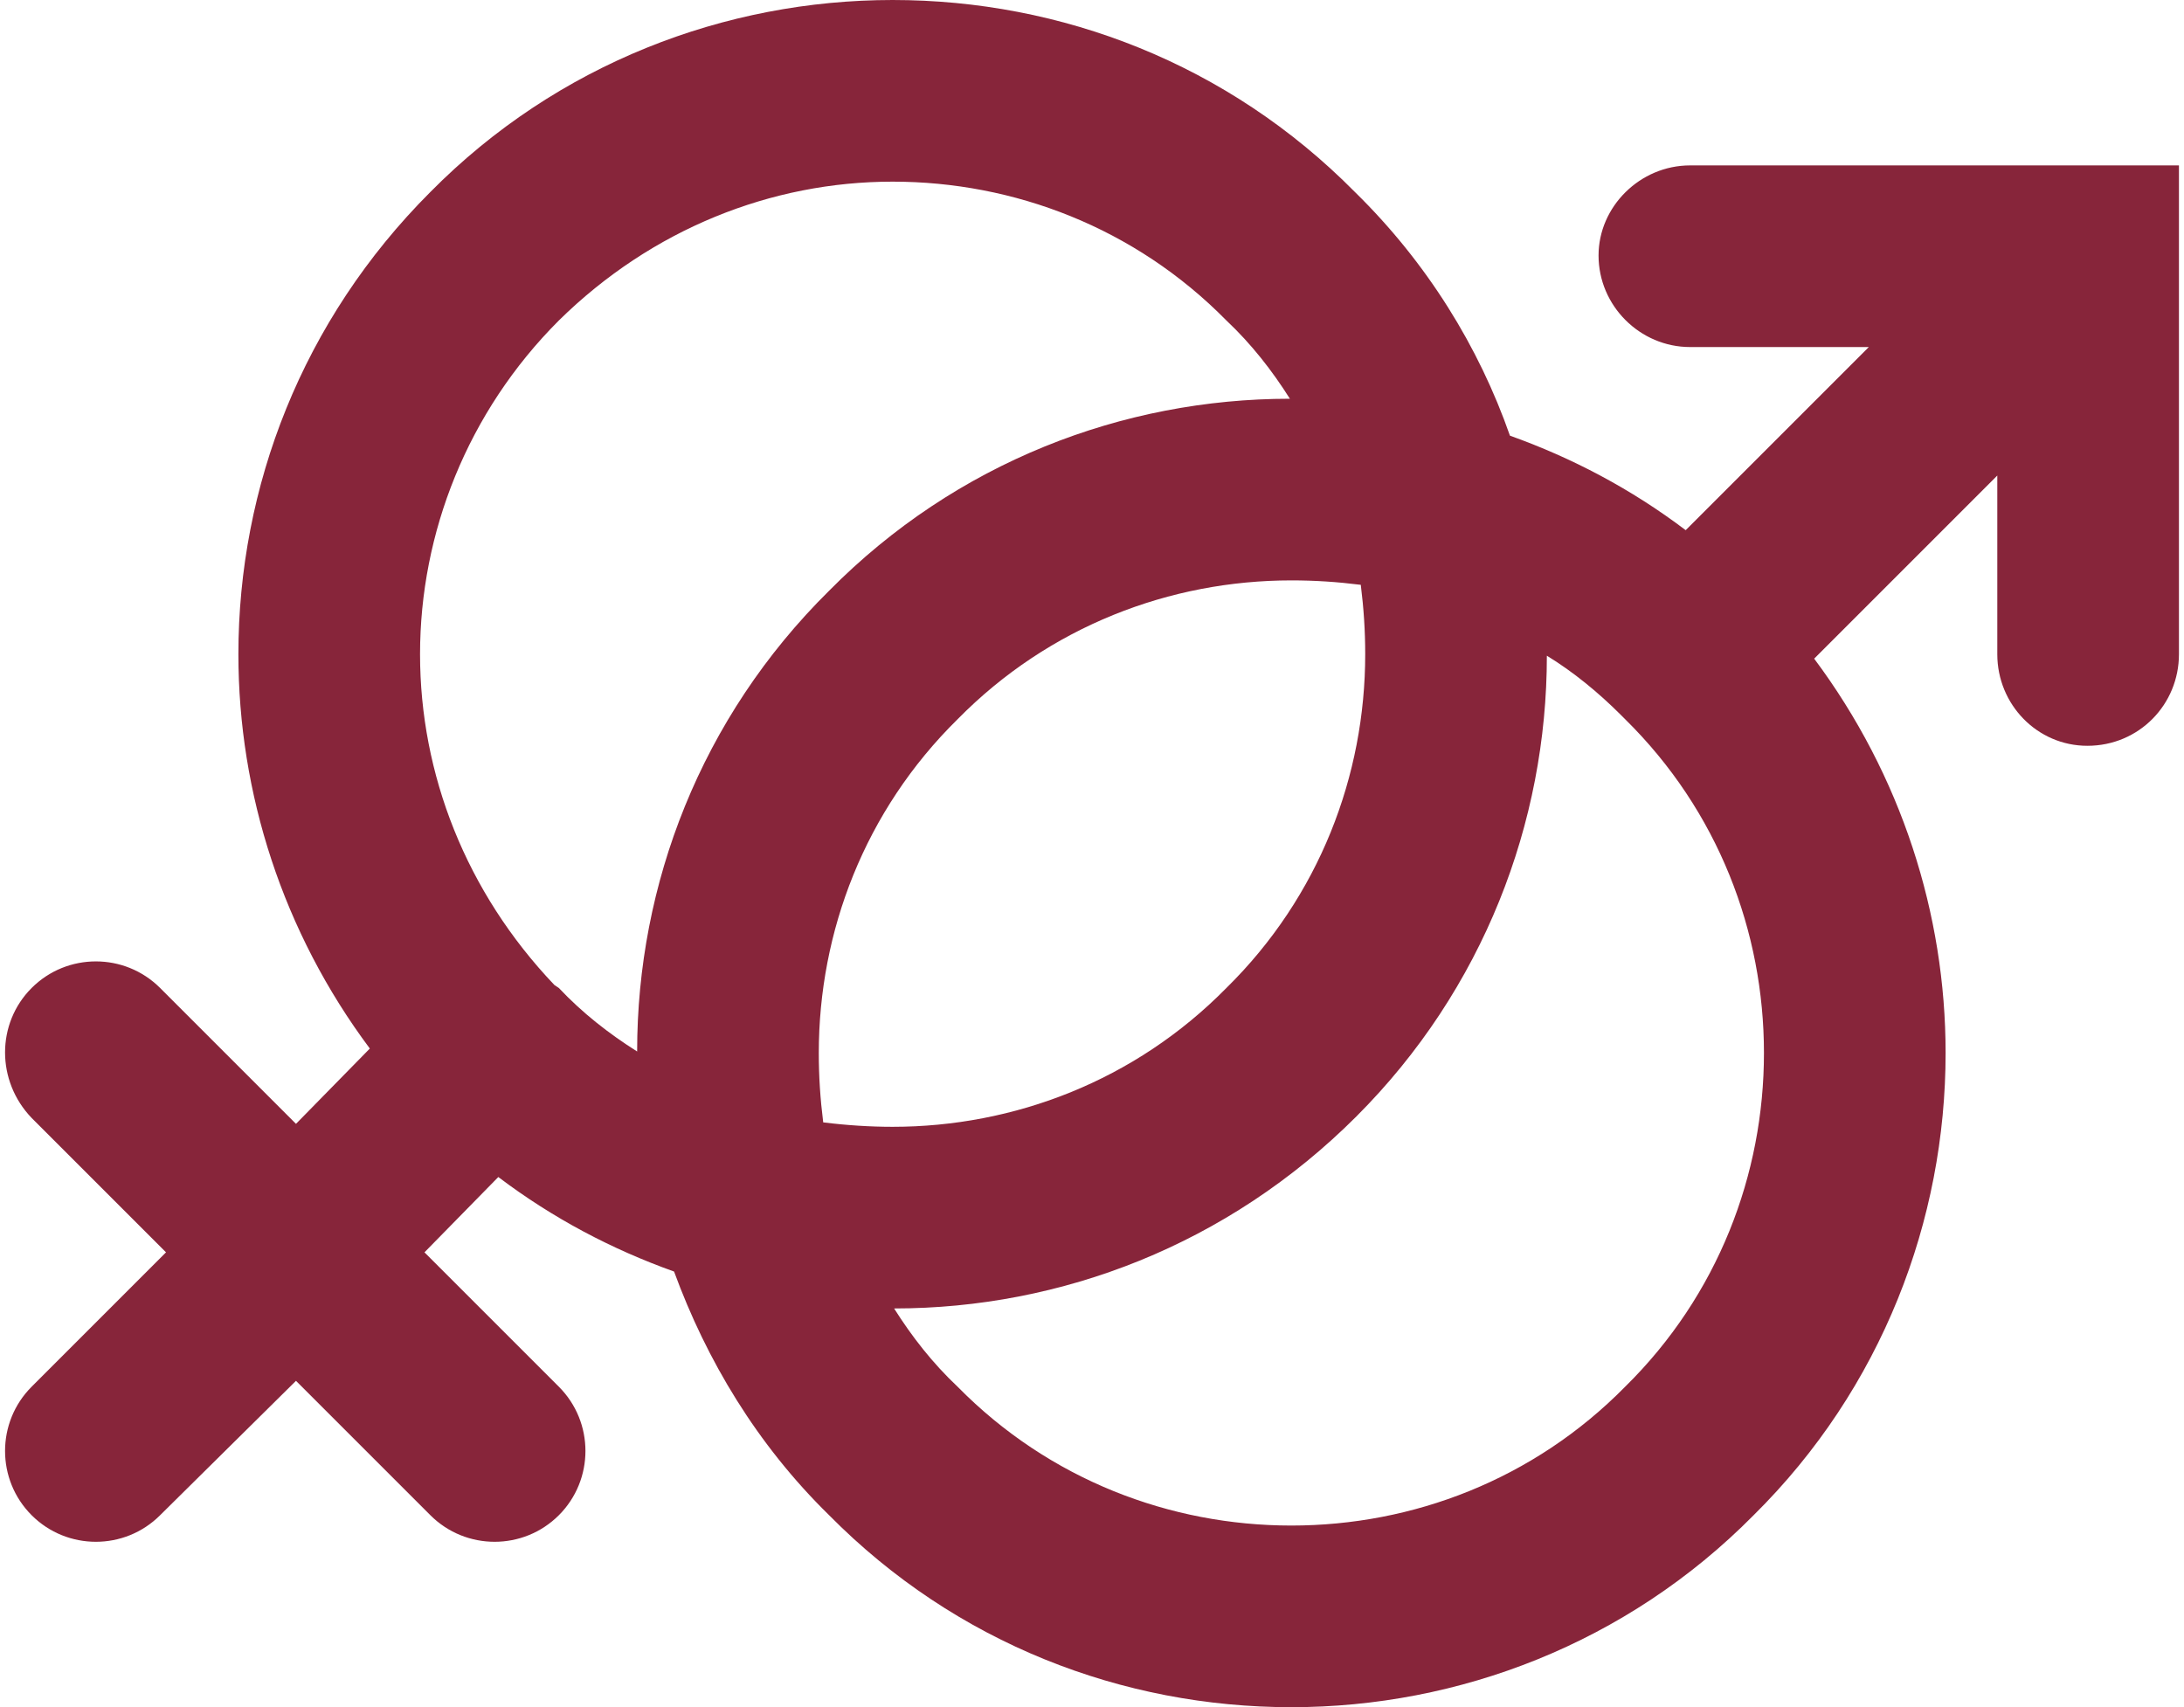
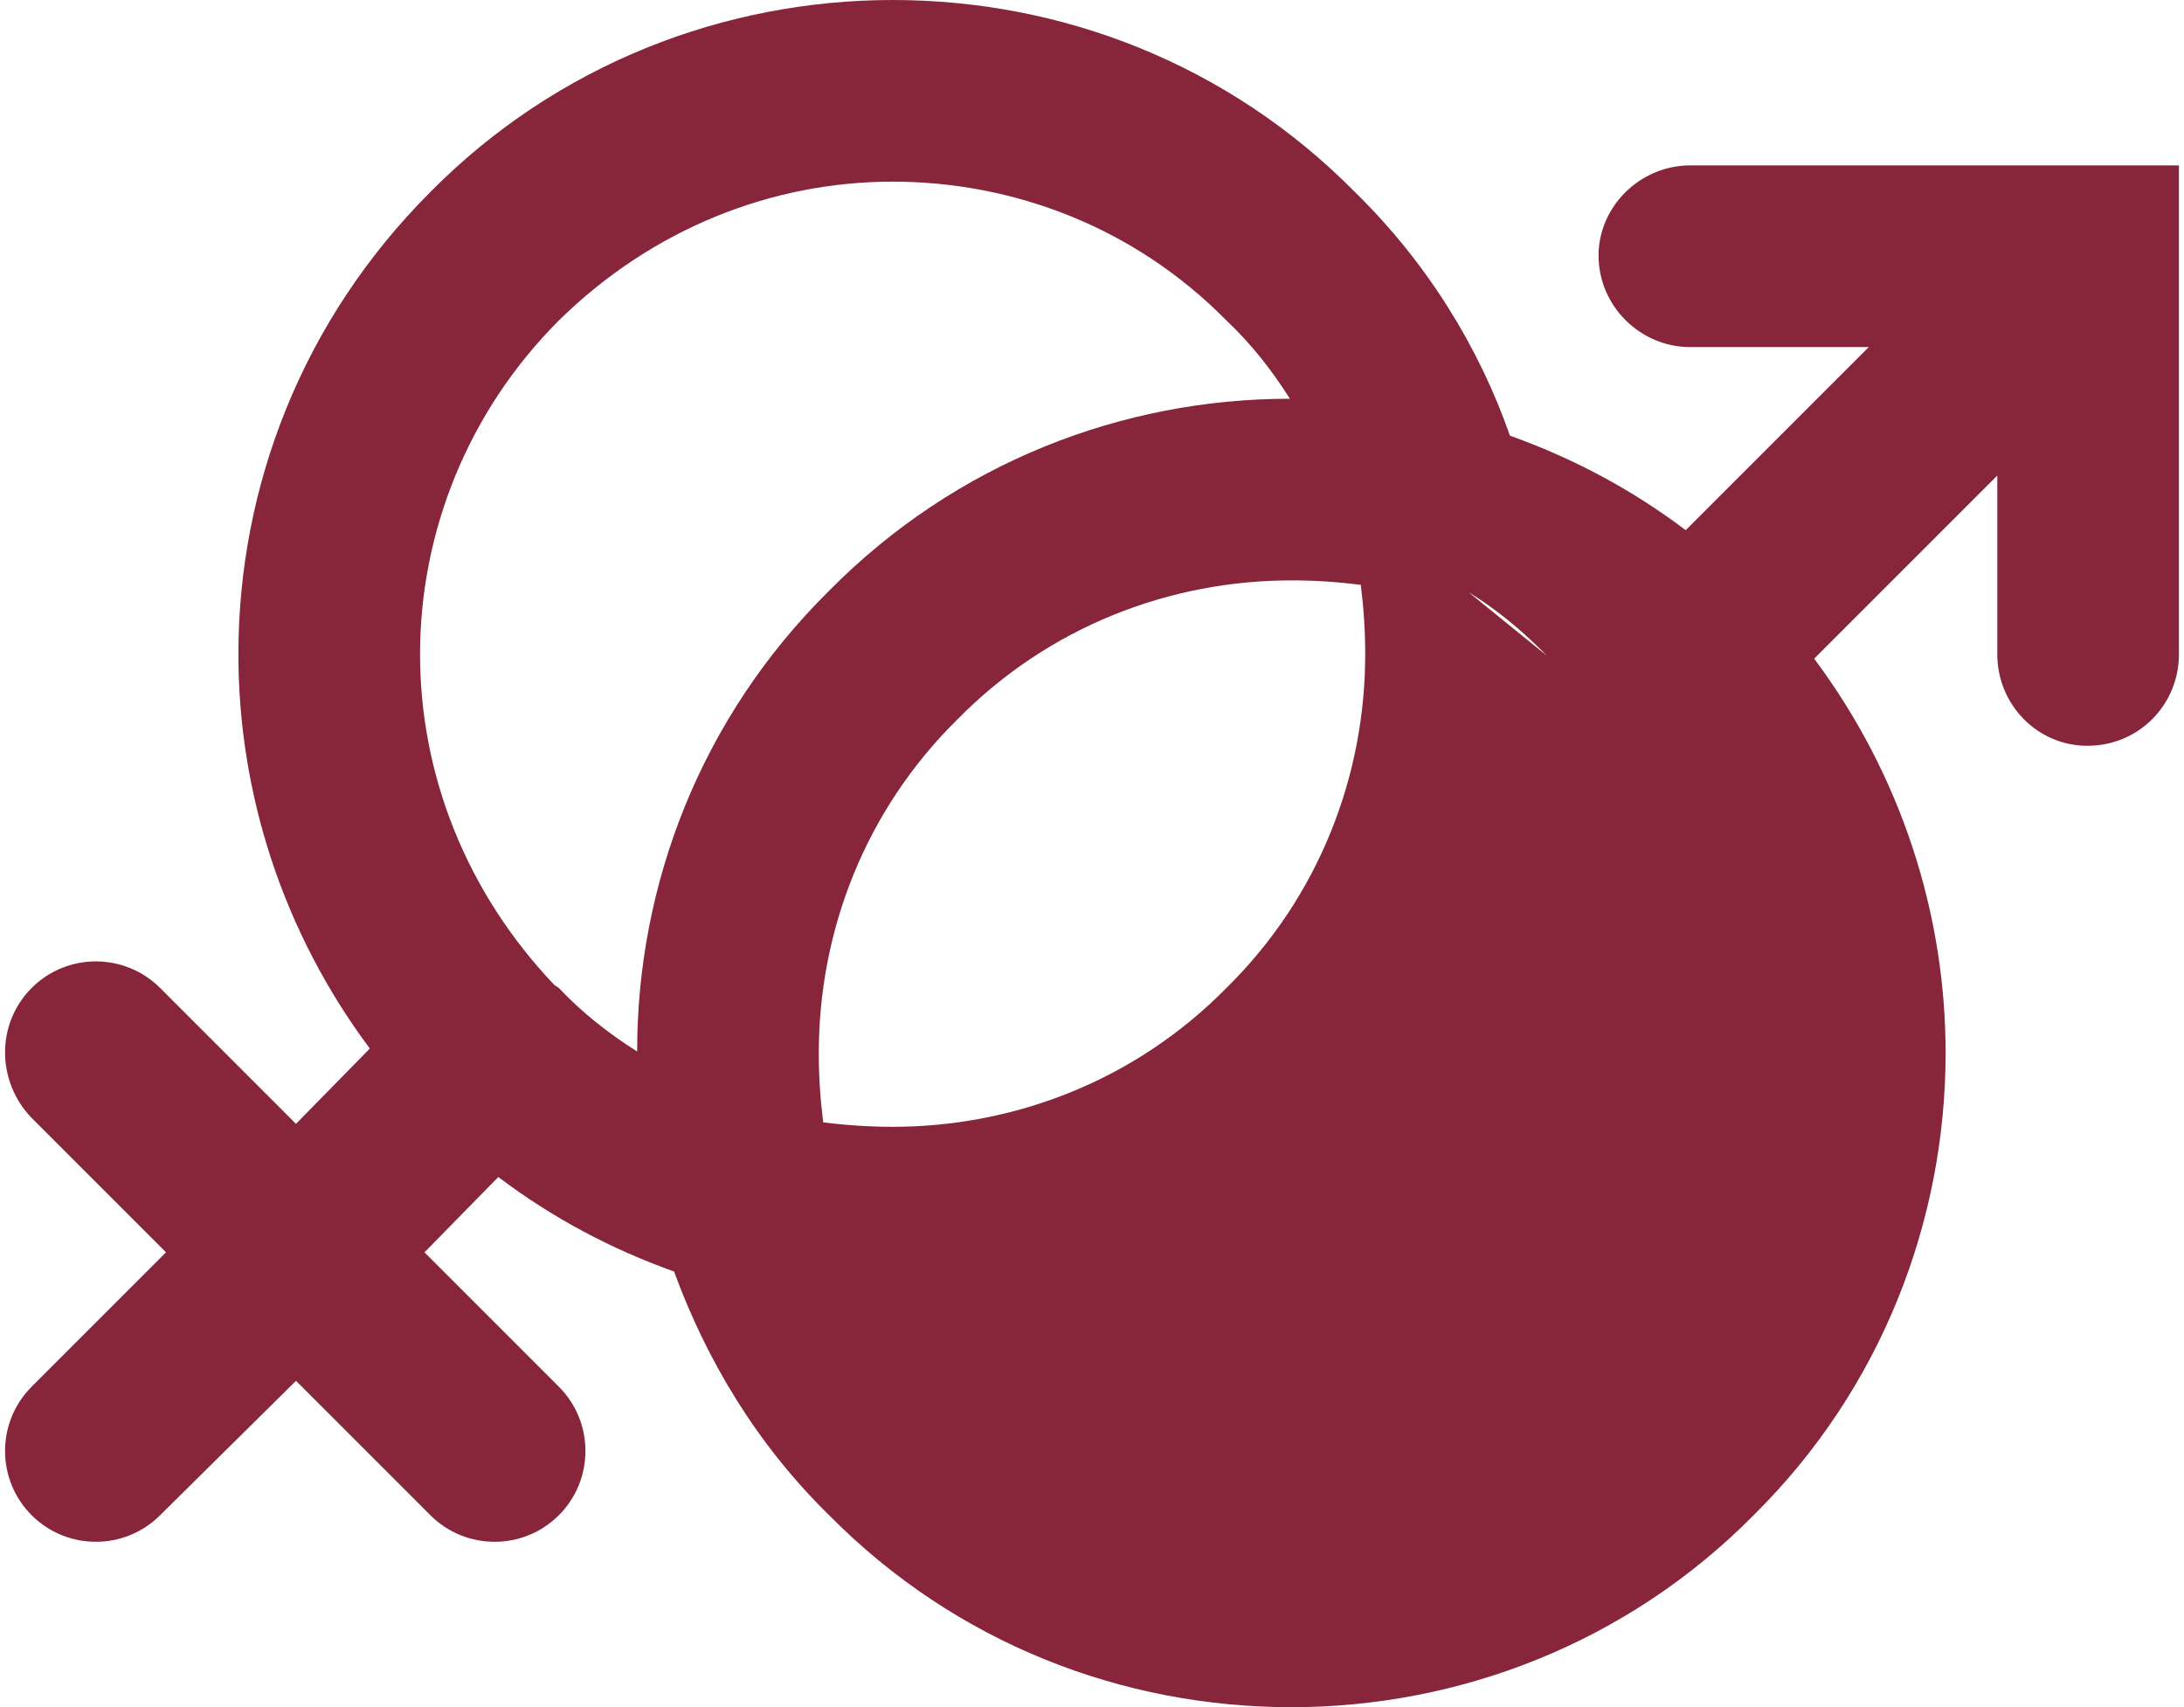
<svg xmlns="http://www.w3.org/2000/svg" xml:space="preserve" width="0.142in" height="0.111in" version="1.1" style="shape-rendering:geometricPrecision; text-rendering:geometricPrecision; image-rendering:optimizeQuality; fill-rule:evenodd; clip-rule:evenodd" viewBox="0 0 1472 1156">
  <defs>
    <style type="text/css">
   
    .fil0 {fill:#87253A;fill-rule:nonzero}
   
  </style>
  </defs>
  <g id="Layer_x0020_1">
-     <path class="fil0" d="M914 130c49,48 84,105 105,165 42,15 82,36 119,64l124 -124 -121 0c-34,0 -62,-28 -62,-62 0,-33 28,-61 62,-61l331 0 0 331c0,34 -27,62 -62,62 -34,0 -61,-28 -61,-62l0 -121 -124 124c59,79 89,173 89,267 0,113 -43,227 -130,313 -86,87 -200,130 -313,130 -114,0 -227,-43 -313,-130 -49,-48 -83,-105 -105,-165 -42,-15 -82,-36 -119,-64l-50 51 91 91c24,24 24,63 0,87 -24,24 -63,24 -87,0l-91 -91 -92 91c-24,24 -63,24 -87,0 -24,-24 -24,-63 0,-87l91 -91 -91 -91c-24,-25 -24,-64 0,-88 24,-24 63,-24 87,0l92 92 50 -51c-59,-79 -89,-173 -89,-267 0,-113 43,-226 130,-313 86,-87 200,-130 313,-130 114,0 227,43 313,130zm7 313c0,-16 -1,-31 -3,-47 -16,-2 -31,-3 -47,-3 -82,0 -164,31 -226,94 -63,62 -94,144 -94,226 0,16 1,31 3,47 16,2 32,3 47,3 82,0 164,-31 226,-94 63,-62 94,-144 94,-226zm-51 -173c-12,-19 -26,-37 -43,-53 -62,-63 -144,-94 -226,-94 -82,0 -163,32 -226,94 -62,62 -94,144 -94,226 0,81 31,161 91,224l3 2c16,17 34,31 53,43 0,-113 43,-226 130,-312 86,-87 199,-130 312,-130zm174 174c0,113 -43,226 -129,312 -87,87 -200,130 -313,130 12,19 26,37 43,53 62,63 144,94 226,94 82,0 164,-31 226,-94 63,-62 94,-144 94,-226 0,-82 -31,-164 -94,-226l-3 -3c-15,-15 -32,-29 -50,-40z" />
+     <path class="fil0" d="M914 130c49,48 84,105 105,165 42,15 82,36 119,64l124 -124 -121 0c-34,0 -62,-28 -62,-62 0,-33 28,-61 62,-61l331 0 0 331c0,34 -27,62 -62,62 -34,0 -61,-28 -61,-62l0 -121 -124 124c59,79 89,173 89,267 0,113 -43,227 -130,313 -86,87 -200,130 -313,130 -114,0 -227,-43 -313,-130 -49,-48 -83,-105 -105,-165 -42,-15 -82,-36 -119,-64l-50 51 91 91c24,24 24,63 0,87 -24,24 -63,24 -87,0l-91 -91 -92 91c-24,24 -63,24 -87,0 -24,-24 -24,-63 0,-87l91 -91 -91 -91c-24,-25 -24,-64 0,-88 24,-24 63,-24 87,0l92 92 50 -51c-59,-79 -89,-173 -89,-267 0,-113 43,-226 130,-313 86,-87 200,-130 313,-130 114,0 227,43 313,130zm7 313c0,-16 -1,-31 -3,-47 -16,-2 -31,-3 -47,-3 -82,0 -164,31 -226,94 -63,62 -94,144 -94,226 0,16 1,31 3,47 16,2 32,3 47,3 82,0 164,-31 226,-94 63,-62 94,-144 94,-226zm-51 -173c-12,-19 -26,-37 -43,-53 -62,-63 -144,-94 -226,-94 -82,0 -163,32 -226,94 -62,62 -94,144 -94,226 0,81 31,161 91,224l3 2c16,17 34,31 53,43 0,-113 43,-226 130,-312 86,-87 199,-130 312,-130zm174 174l-3 -3c-15,-15 -32,-29 -50,-40z" />
  </g>
</svg>